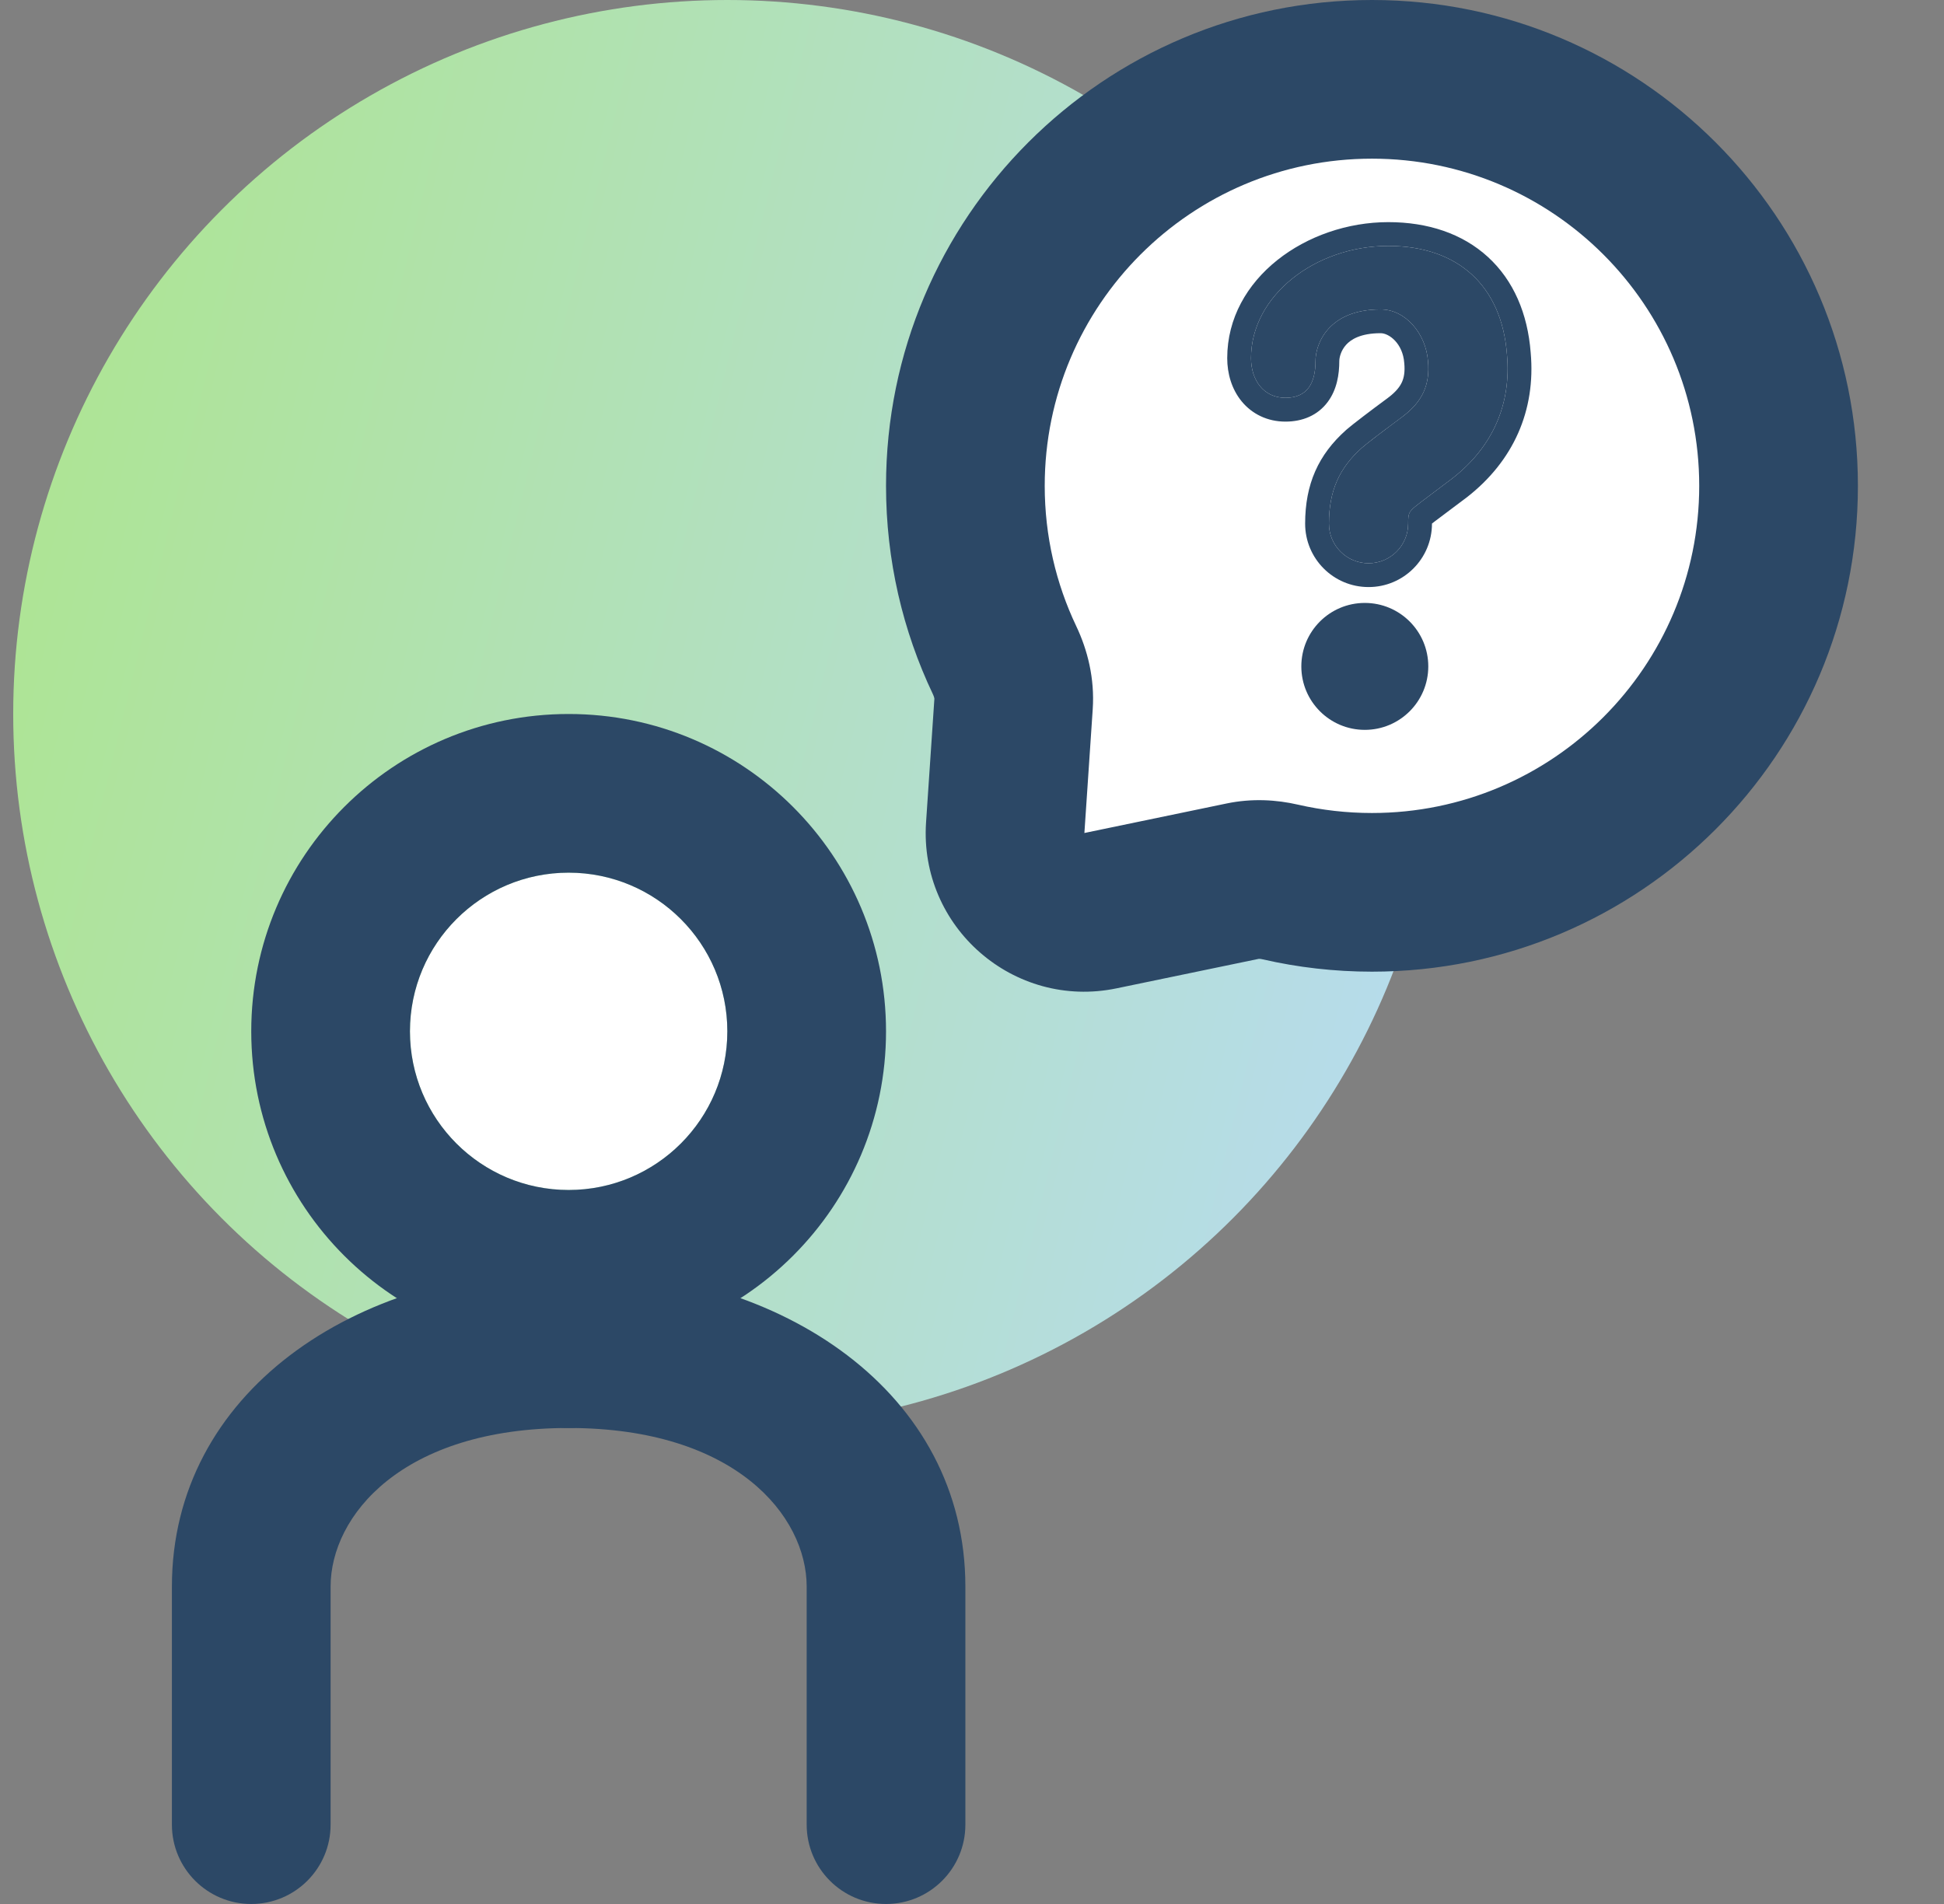
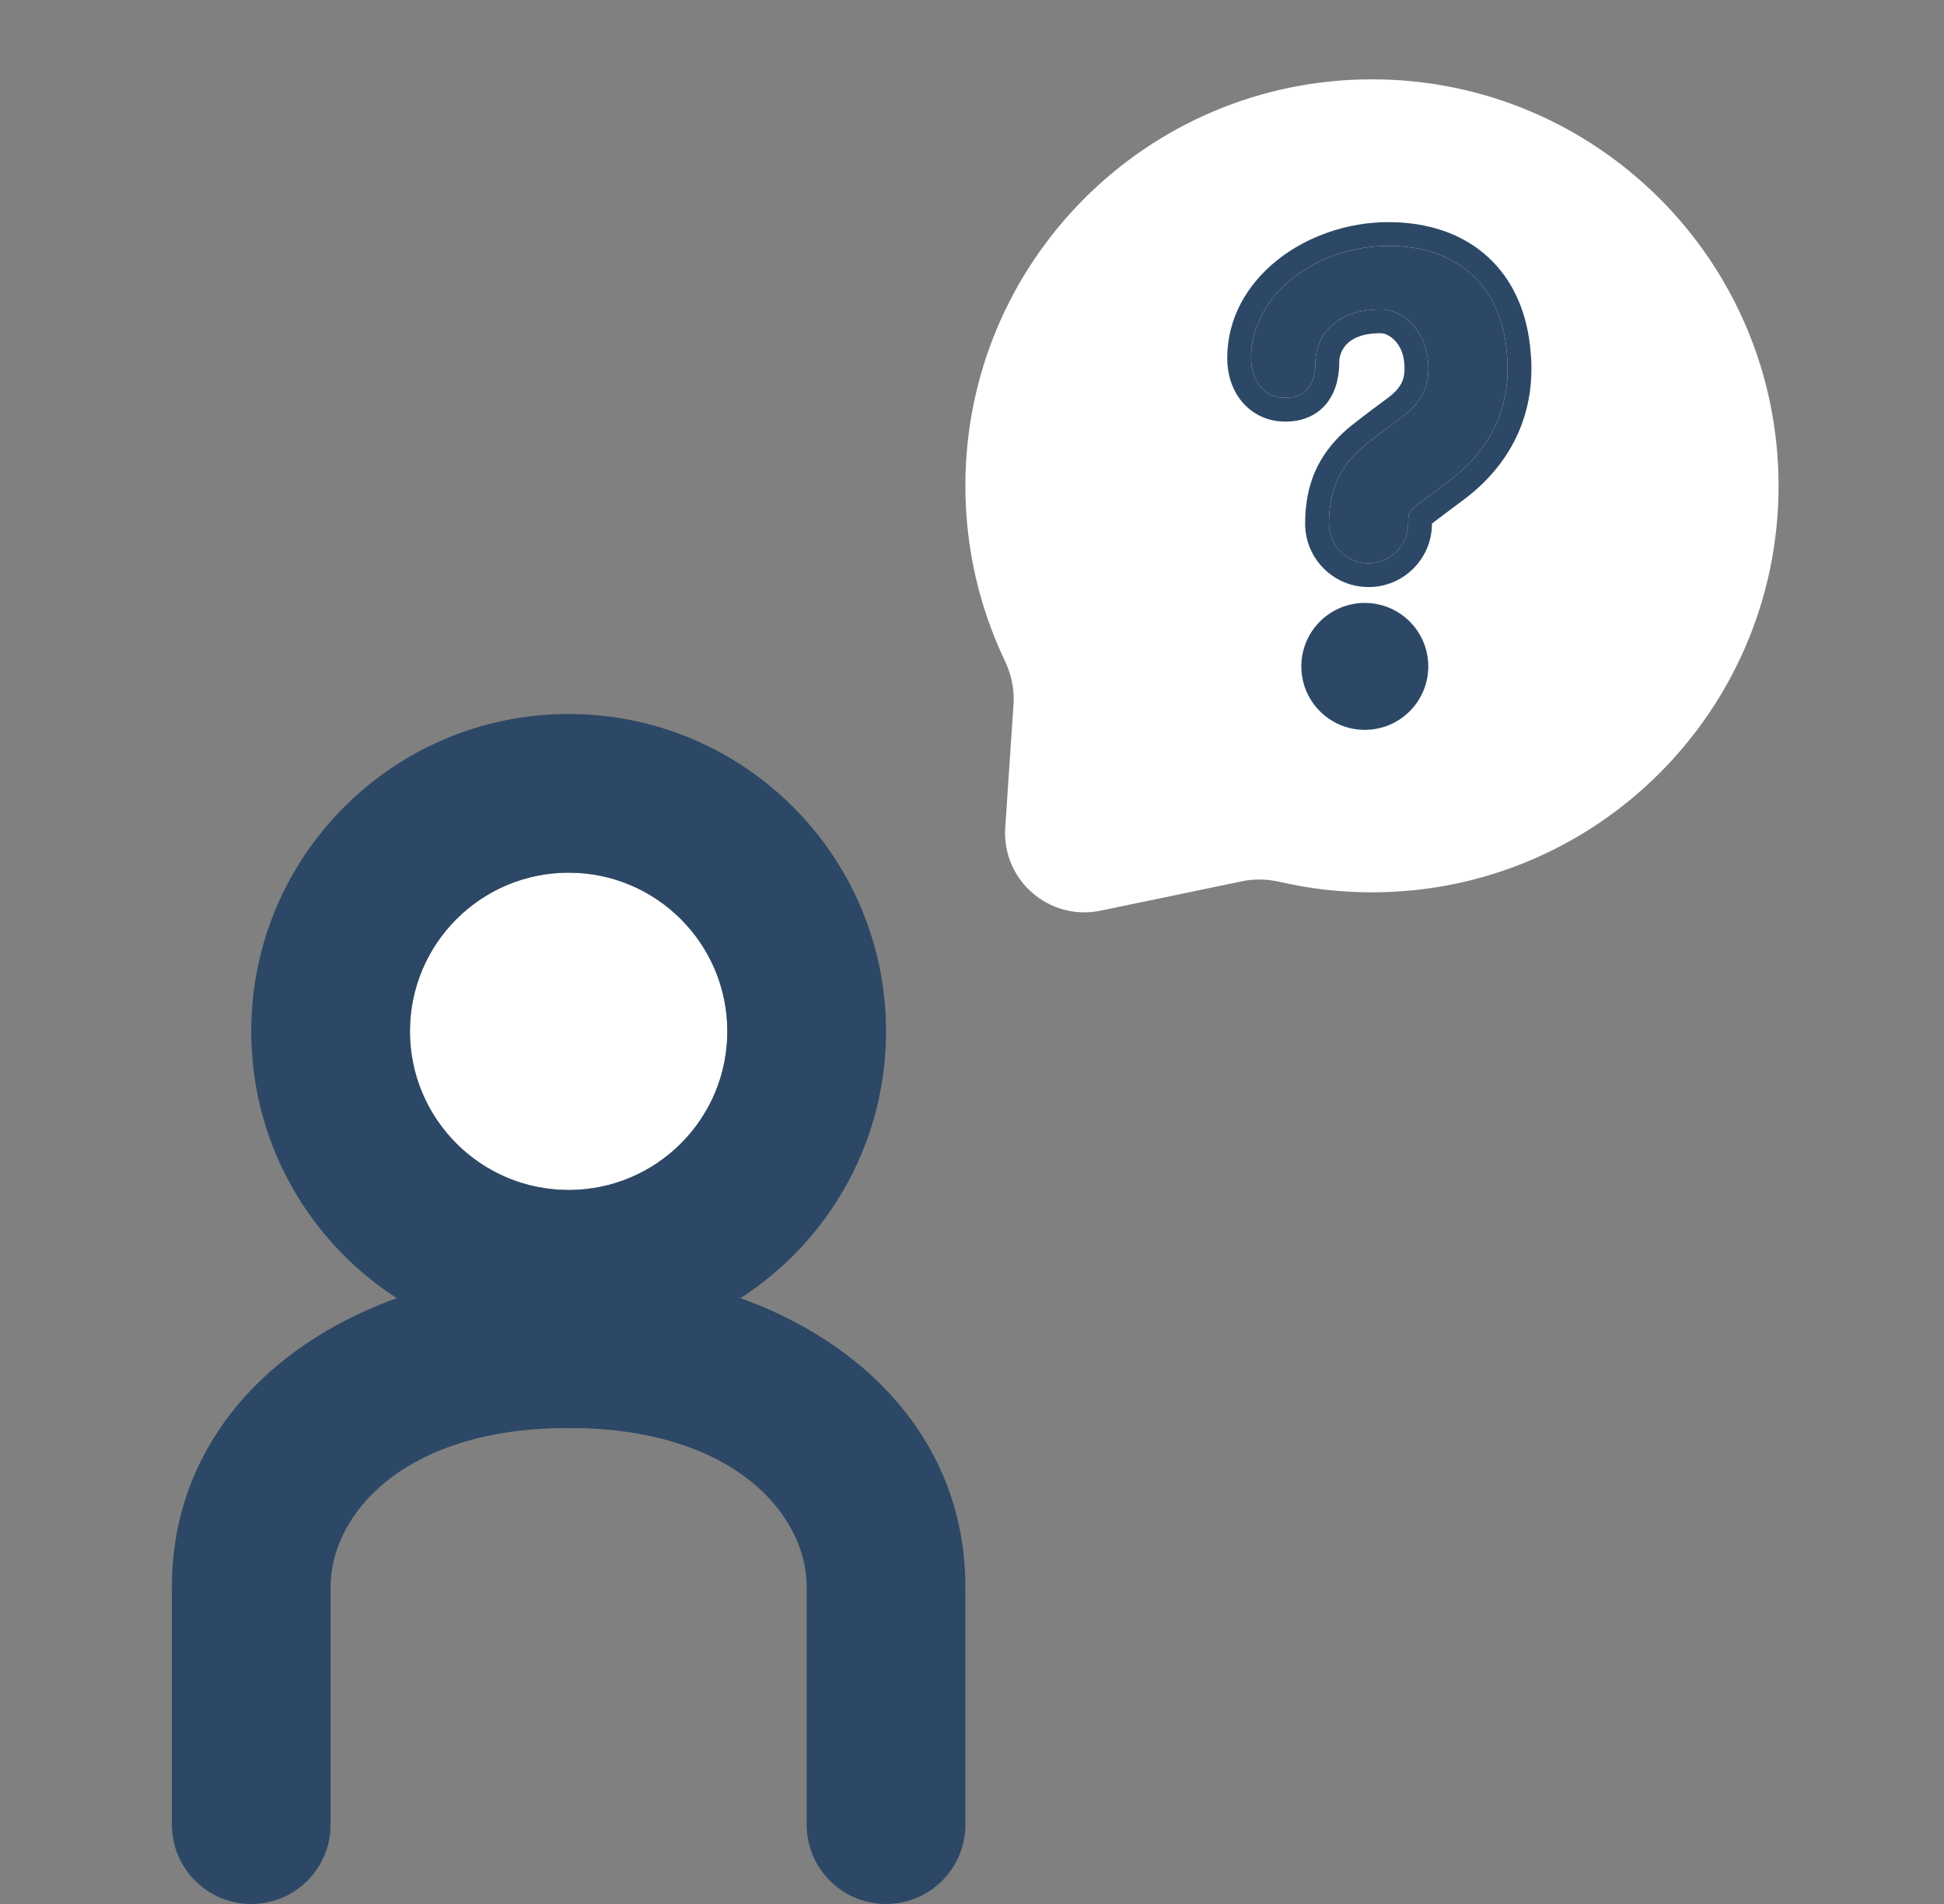
<svg xmlns="http://www.w3.org/2000/svg" width="49" height="48" viewBox="0 0 49 48" fill="none">
  <rect x="0" y="0" width="49" height="48" fill="#808080" stroke="none" />
-   <circle cx="18.333" cy="18" r="18" fill="url(#paint0_linear_110_5992)" />
  <path fill-rule="evenodd" clip-rule="evenodd" d="M34.581 22.496C40.241 22.496 44.83 17.908 44.83 12.248C44.83 6.588 40.241 2 34.581 2C28.922 2 24.333 6.588 24.333 12.248C24.333 13.821 24.688 15.311 25.321 16.643C25.485 16.987 25.573 17.365 25.547 17.745L25.338 20.866C25.249 22.186 26.444 23.227 27.74 22.958L31.324 22.214C31.638 22.149 31.962 22.164 32.275 22.236C33.016 22.406 33.788 22.496 34.581 22.496Z" fill="white" />
-   <path fill-rule="evenodd" clip-rule="evenodd" d="M34.581 4C30.026 4 26.333 7.693 26.333 12.248C26.333 13.518 26.619 14.715 27.127 15.784C27.412 16.383 27.595 17.101 27.543 17.879L27.333 21L30.917 20.256C31.559 20.122 32.179 20.161 32.723 20.287C33.318 20.423 33.94 20.496 34.581 20.496C39.137 20.496 42.83 16.803 42.83 12.248C42.83 7.693 39.137 4 34.581 4ZM22.333 12.248C22.333 5.484 27.817 0 34.581 0C41.346 0 46.83 5.484 46.83 12.248C46.83 19.013 41.346 24.496 34.581 24.496C33.636 24.496 32.714 24.389 31.826 24.185C31.763 24.17 31.732 24.172 31.727 24.173L28.146 24.916C25.555 25.455 23.165 23.373 23.342 20.732L23.552 17.615C23.551 17.61 23.548 17.572 23.515 17.502C22.756 15.907 22.333 14.124 22.333 12.248Z" fill="#2C4866" />
  <circle cx="14.333" cy="26" r="4" fill="white" />
  <path fill-rule="evenodd" clip-rule="evenodd" d="M14.333 30C16.542 30 18.333 28.209 18.333 26C18.333 23.791 16.542 22 14.333 22C12.124 22 10.333 23.791 10.333 26C10.333 28.209 12.124 30 14.333 30ZM14.333 34C18.752 34 22.333 30.418 22.333 26C22.333 21.582 18.752 18 14.333 18C9.915 18 6.333 21.582 6.333 26C6.333 30.418 9.915 34 14.333 34Z" fill="#2C4866" />
  <path fill-rule="evenodd" clip-rule="evenodd" d="M14.333 36C10.13 36 8.333 38.218 8.333 40V46C8.333 47.105 7.438 48 6.333 48C5.229 48 4.333 47.105 4.333 46V40C4.333 35.115 8.936 32 14.333 32C15.438 32 16.333 32.895 16.333 34C16.333 35.105 15.438 36 14.333 36Z" fill="#2C4866" />
  <path fill-rule="evenodd" clip-rule="evenodd" d="M14.333 36C18.536 36 20.333 38.218 20.333 40V46C20.333 47.105 21.229 48 22.333 48C23.438 48 24.333 47.105 24.333 46V40C24.333 35.115 19.73 32 14.333 32C13.229 32 12.333 32.895 12.333 34C12.333 35.105 13.229 36 14.333 36Z" fill="#2C4866" />
  <path d="M37.984 8.938C37.854 7.21 36.752 6.2 34.994 6.2C33.145 6.2 31.533 7.46 31.533 9.029C31.533 9.581 31.849 10.029 32.401 10.029C32.952 10.029 33.158 9.656 33.158 9.104C33.157 8.669 33.484 7.8 34.8 7.8C35.425 7.8 35.941 8.409 35.994 9.104C36.047 9.691 35.861 10.109 35.379 10.483C35.326 10.525 34.767 10.936 34.47 11.172L34.329 11.288C33.76 11.794 33.498 12.371 33.497 13.199C33.496 13.751 33.942 14.199 34.494 14.2C35.045 14.201 35.493 13.754 35.494 13.202C35.495 12.947 35.51 12.912 35.656 12.783C35.681 12.761 35.735 12.718 35.806 12.664L36.604 12.063C37.619 11.274 38.098 10.195 37.984 8.938Z" fill="#2C4866" />
  <path fill-rule="evenodd" clip-rule="evenodd" d="M33.158 9.104C33.157 8.669 33.484 7.8 34.8 7.8C35.425 7.8 35.941 8.409 35.994 9.104C36.047 9.691 35.861 10.109 35.379 10.483C35.365 10.494 35.318 10.53 35.25 10.581C35.054 10.726 34.69 10.997 34.47 11.172L34.329 11.288C33.76 11.794 33.498 12.371 33.497 13.199C33.496 13.751 33.942 14.199 34.494 14.2C35.045 14.201 35.493 13.754 35.494 13.202C35.494 12.947 35.51 12.912 35.656 12.783C35.681 12.761 35.735 12.718 35.806 12.664L36.604 12.063C37.619 11.274 38.098 10.196 37.984 8.938C37.854 7.21 36.752 6.2 34.994 6.2C33.145 6.2 31.533 7.46 31.533 9.029C31.533 9.581 31.849 10.029 32.401 10.029C32.952 10.029 33.158 9.656 33.158 9.104ZM38.582 8.889C38.507 7.907 38.15 7.07 37.505 6.479C36.86 5.888 35.989 5.6 34.994 5.6C32.941 5.6 30.933 7.014 30.933 9.029C30.933 9.414 31.043 9.807 31.295 10.116C31.558 10.437 31.946 10.629 32.401 10.629C32.826 10.629 33.212 10.476 33.468 10.131C33.699 9.82 33.758 9.437 33.758 9.104C33.758 9.016 33.797 8.839 33.93 8.692C34.046 8.564 34.286 8.4 34.8 8.4C35.015 8.4 35.359 8.66 35.395 9.149L35.396 9.158C35.416 9.374 35.388 9.518 35.339 9.629C35.289 9.742 35.196 9.866 35.011 10.01C35.011 10.01 35.009 10.011 35.002 10.016L34.978 10.035L34.656 10.274C34.473 10.412 34.253 10.578 34.097 10.702L33.947 10.825L33.93 10.84C33.228 11.465 32.898 12.207 32.897 13.198C32.895 14.081 33.609 14.799 34.493 14.8C35.377 14.802 36.093 14.086 36.094 13.203L36.094 13.199C36.114 13.183 36.139 13.164 36.169 13.141L36.965 12.543L36.973 12.537C38.142 11.627 38.714 10.354 38.582 8.889Z" fill="#2C4866" />
  <circle cx="34.401" cy="16.8" r="1.6" fill="#2C4866" />
  <defs>
    <linearGradient id="paint0_linear_110_5992" x1="-3.849" y1="1.864" x2="45.488" y2="13.886" gradientUnits="userSpaceOnUse">
      <stop stop-color="#ACE684" />
      <stop offset="1" stop-color="#B8DAFC" />
    </linearGradient>
  </defs>
</svg>